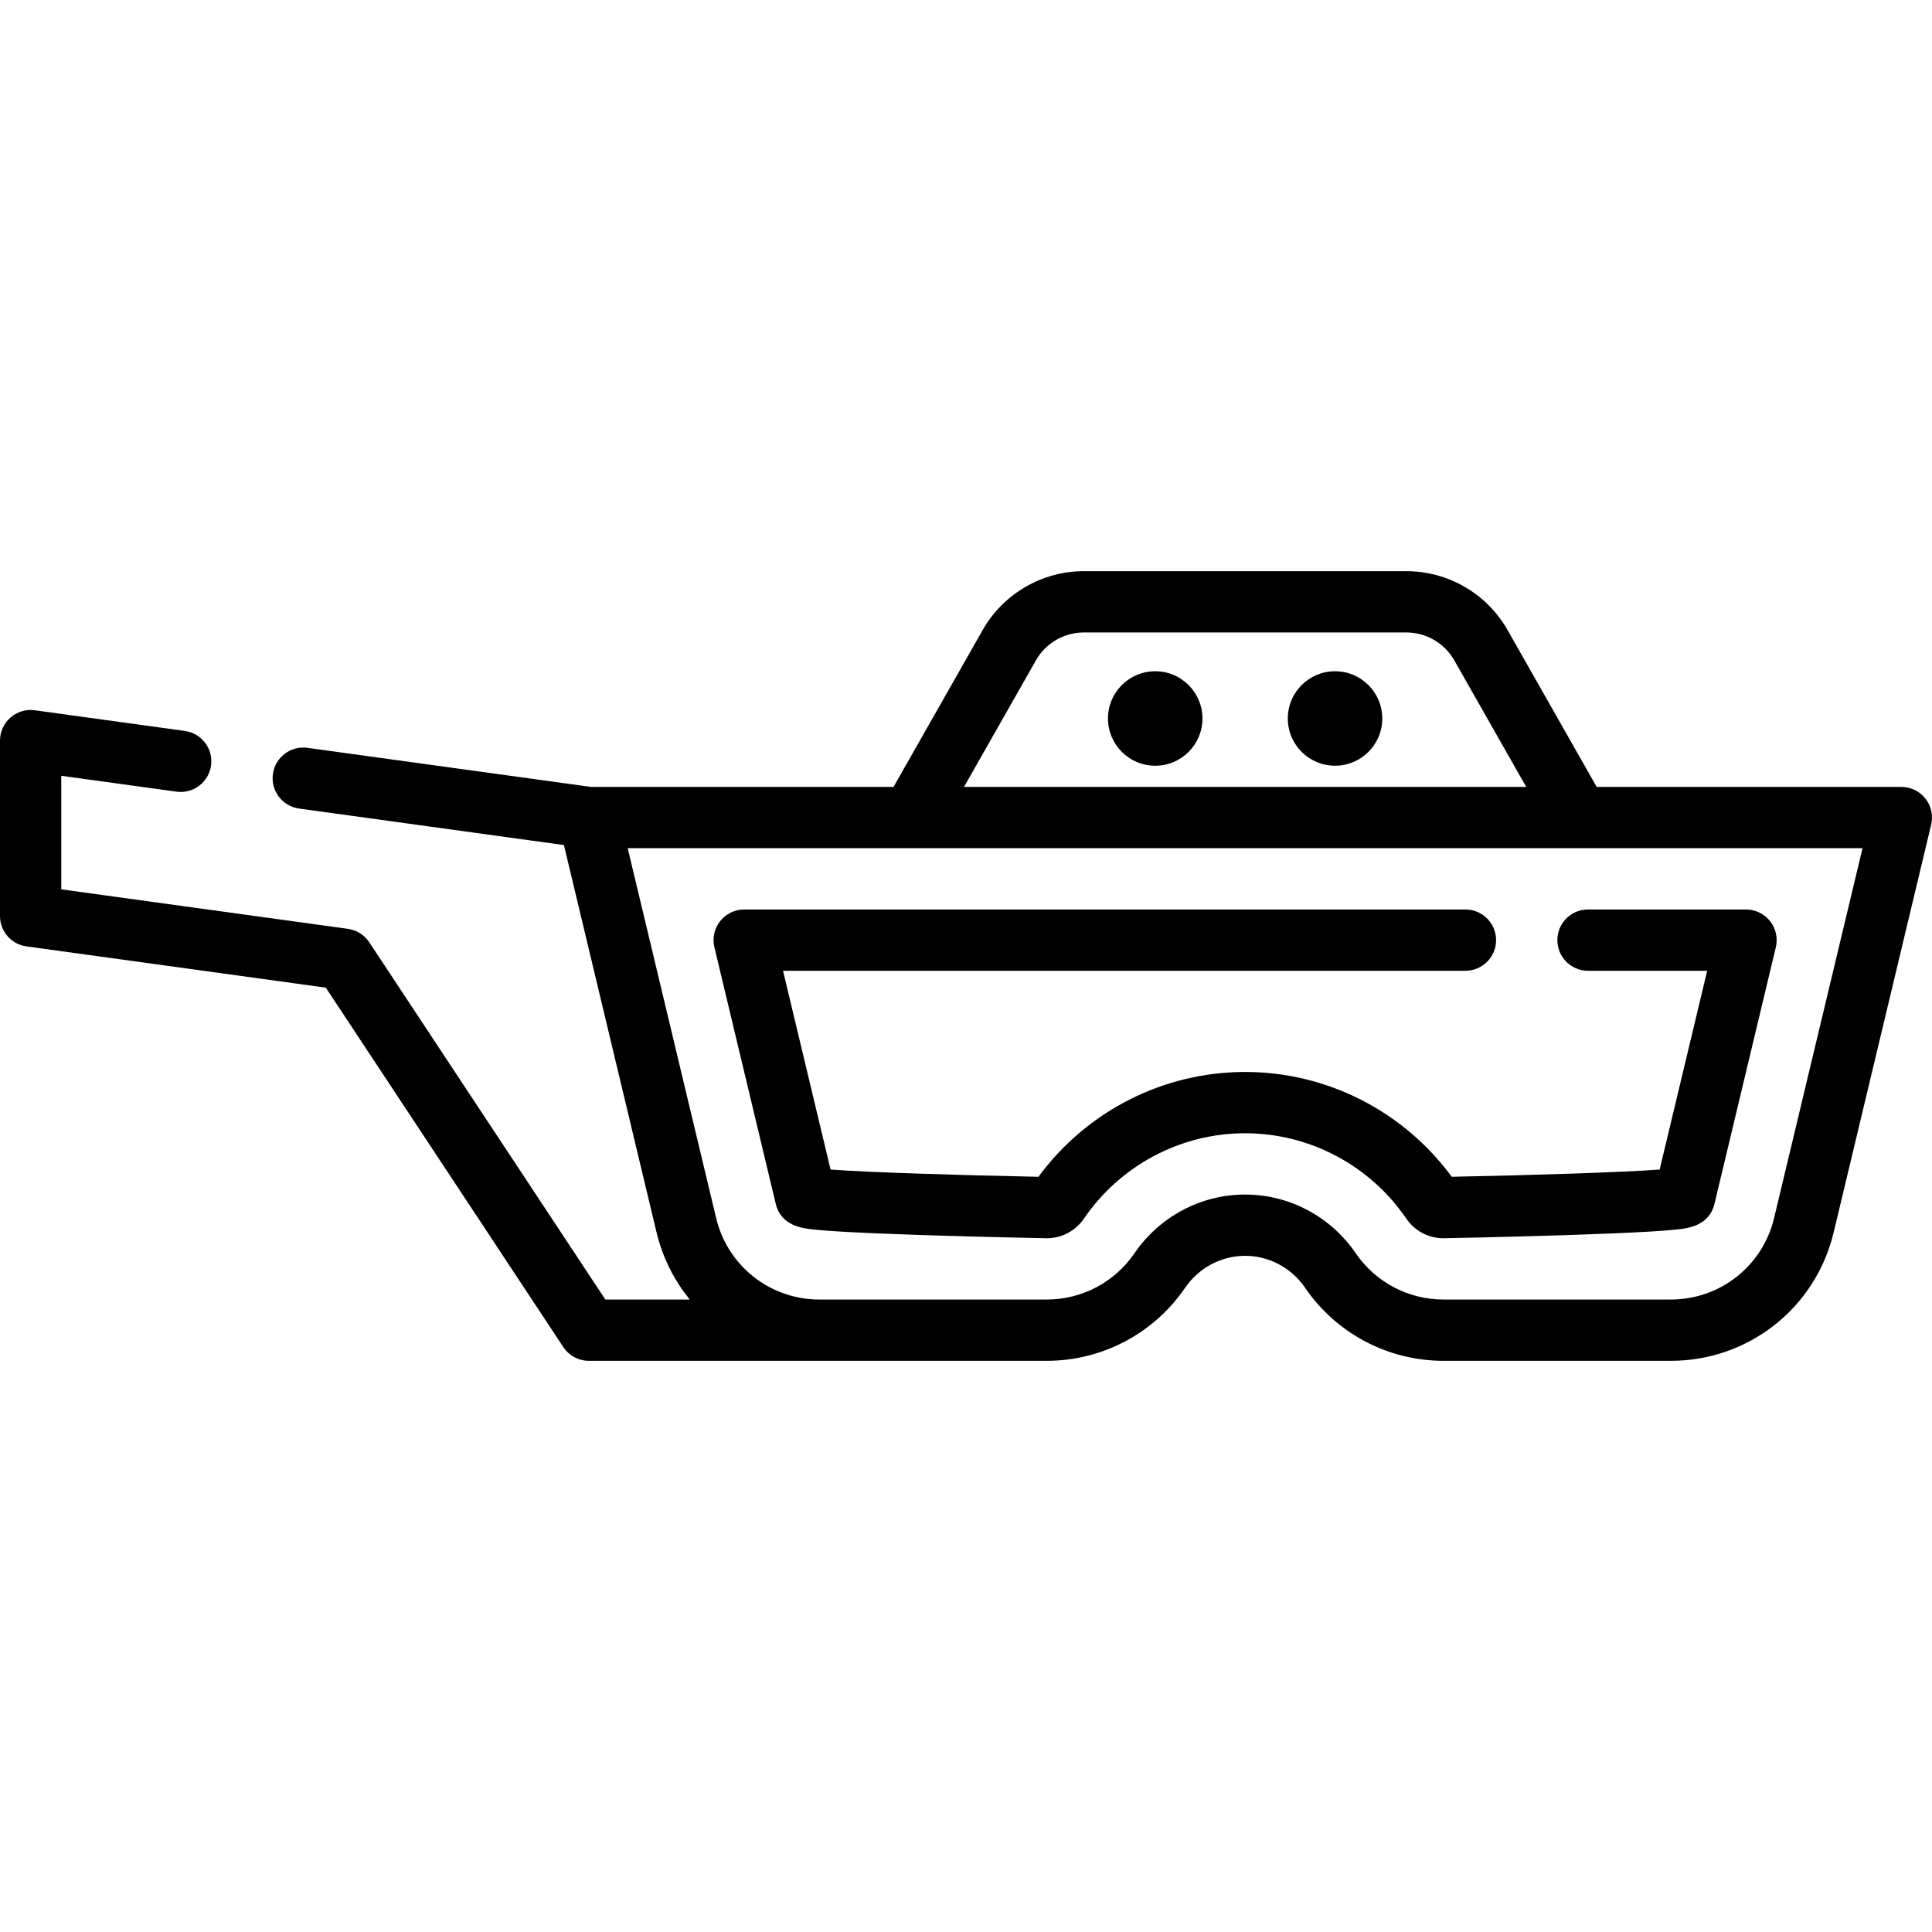
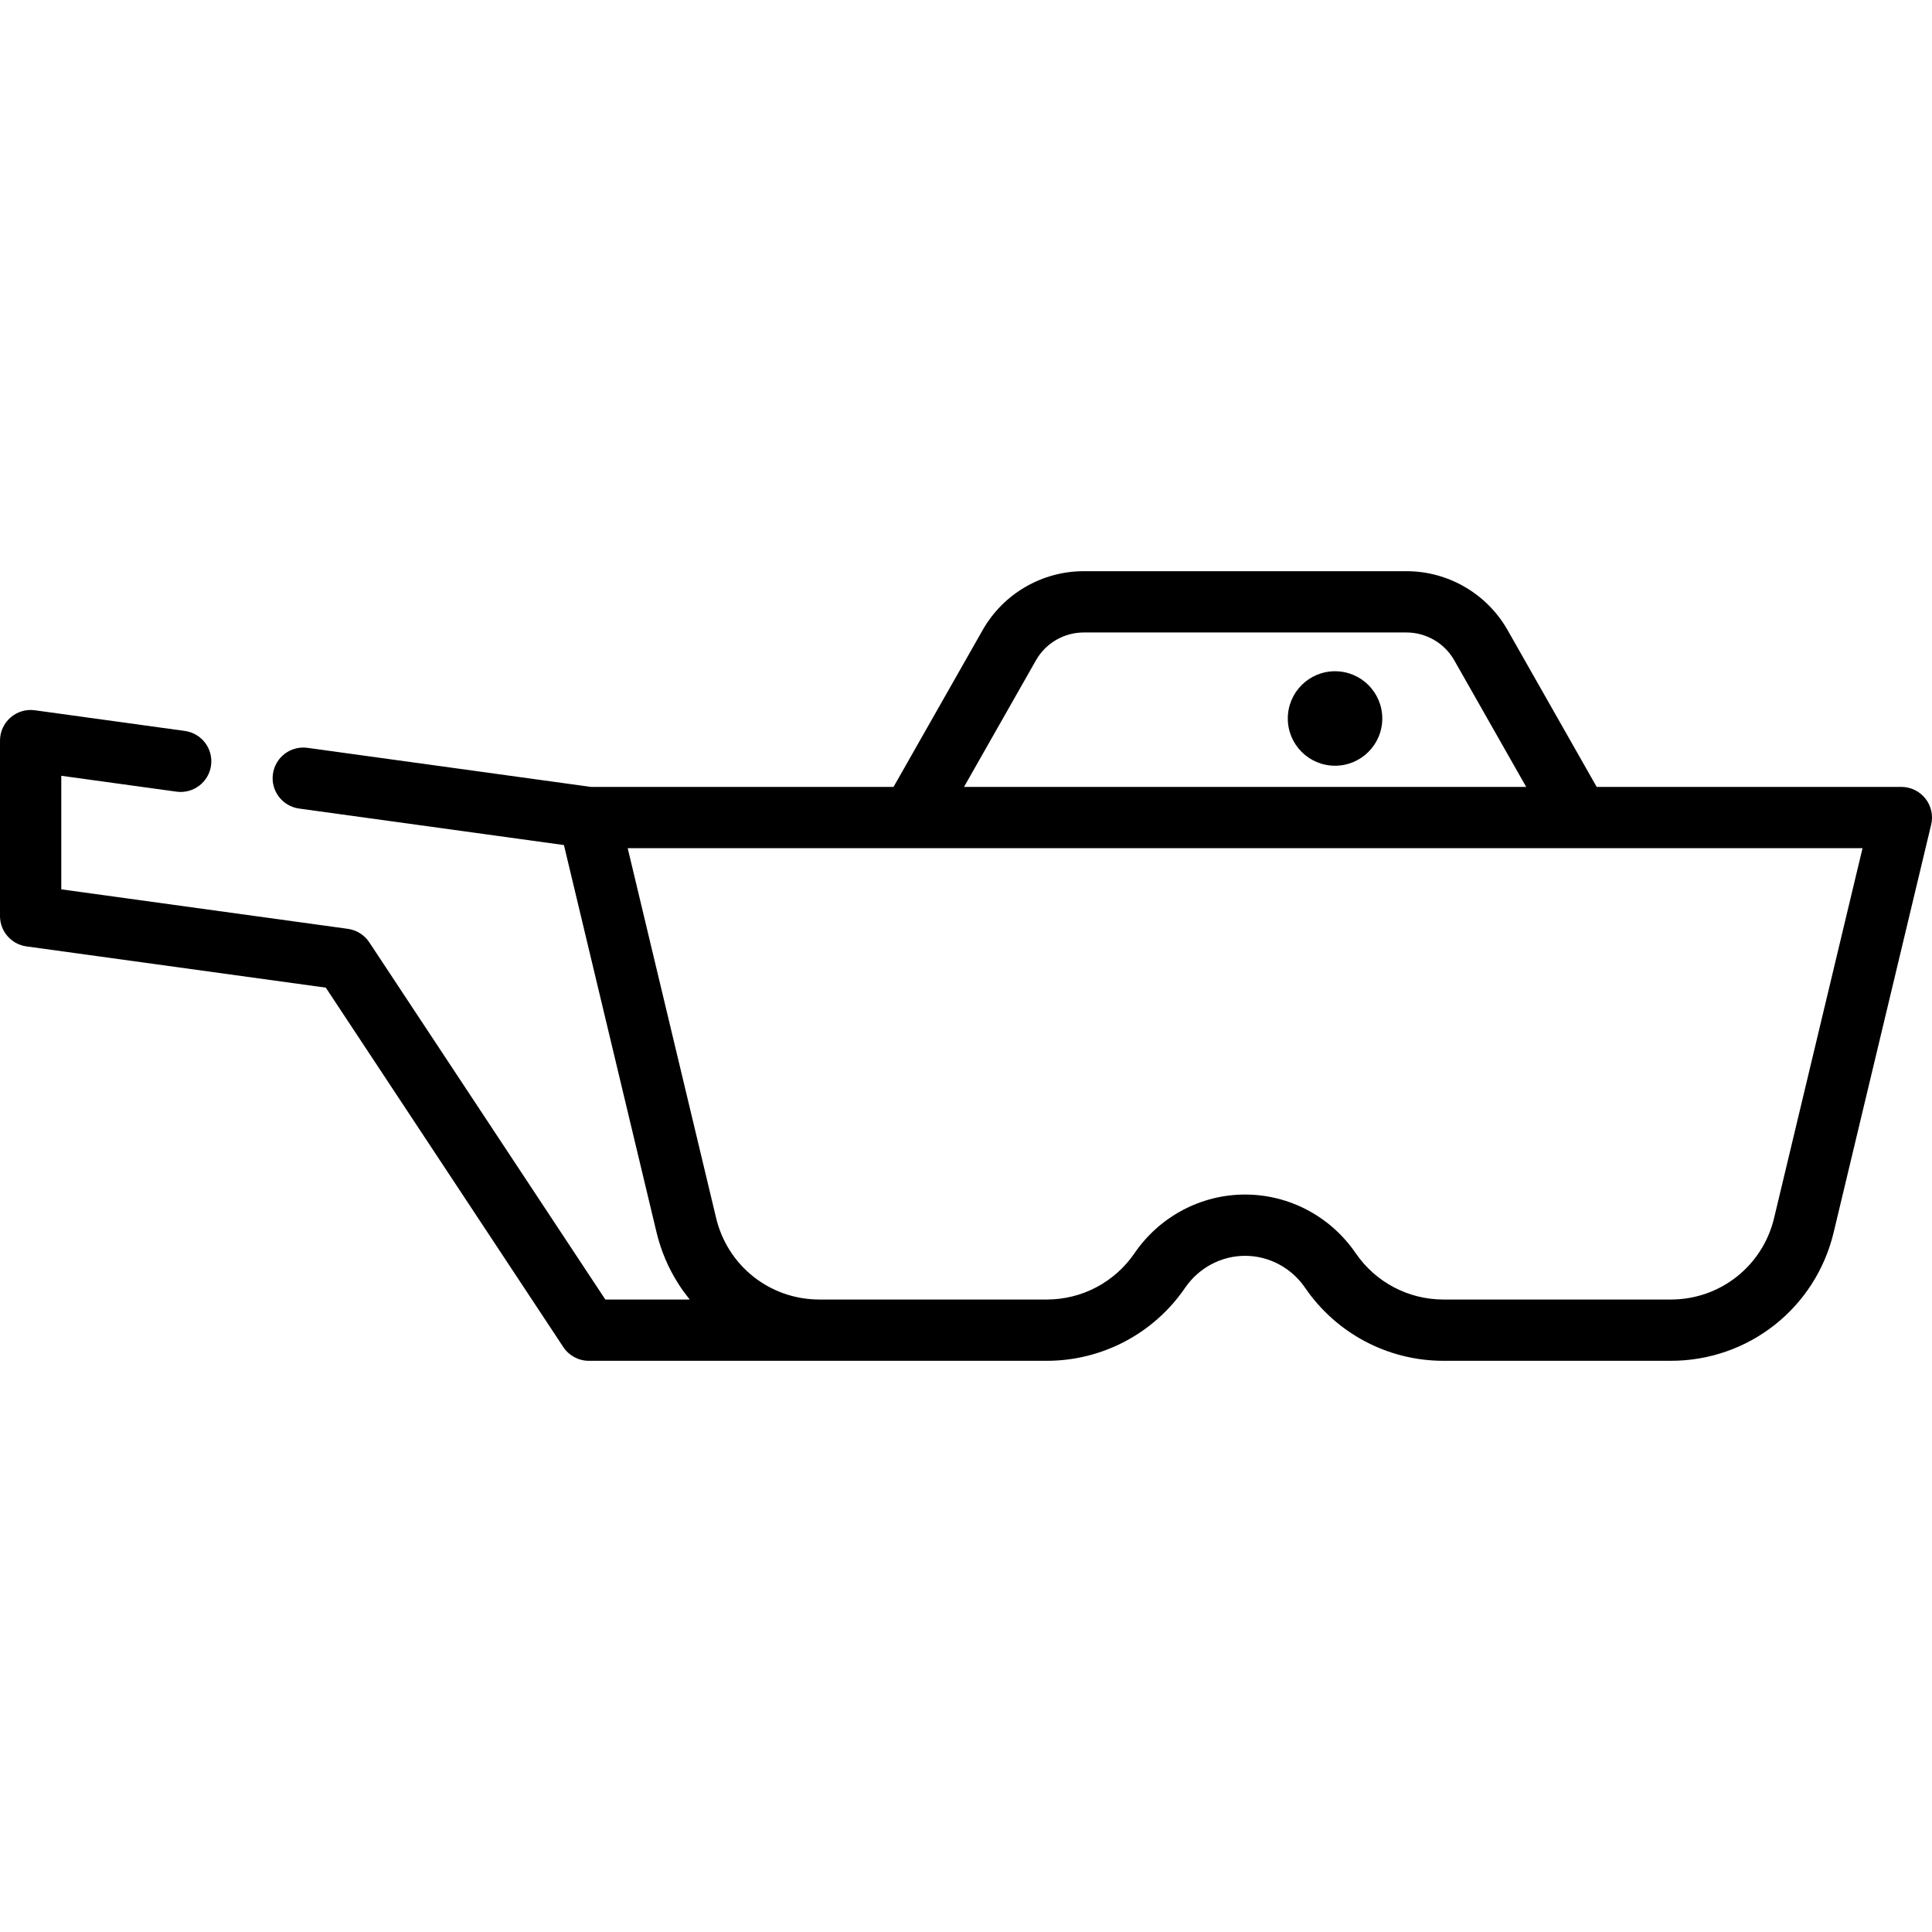
<svg xmlns="http://www.w3.org/2000/svg" fill="#000000" height="800px" width="800px" version="1.1" id="Layer_1" viewBox="0 0 511.999 511.999" xml:space="preserve">
  <g>
    <g>
-       <path d="M469.088,244.112c-1.54-1.951-3.889-3.09-6.375-3.09h-41.875c-4.486,0-8.121,3.636-8.121,8.121s3.635,8.121,8.121,8.121    h31.584l-12.597,52.681c-9.75,0.723-33.238,1.484-55.094,1.915c-12.826-17.437-33.122-27.778-54.764-27.778    c-21.645,0-41.945,10.344-54.763,27.778c-21.858-0.431-45.347-1.192-55.096-1.917l-12.596-52.68h180.842    c4.486,0,8.121-3.636,8.121-8.121s-3.635-8.121-8.121-8.121H197.221c-2.486,0-4.836,1.139-6.375,3.09    c-1.54,1.951-2.101,4.501-1.522,6.919l16.257,67.992c1.404,5.861,7.125,6.491,9.874,6.793c1.846,0.204,4.369,0.397,7.713,0.592    c5.391,0.315,12.852,0.626,22.174,0.925c15.805,0.507,31.765,0.808,31.924,0.811c3.991,0.069,7.718-1.893,9.977-5.185    c9.69-14.172,25.662-22.634,42.725-22.634c17.065,0,33.038,8.462,42.726,22.633c2.22,3.248,5.891,5.188,9.824,5.188    c0.051,0,0.102,0,0.153-0.001c0.158-0.002,16.119-0.304,31.924-0.811c9.322-0.298,16.782-0.61,22.173-0.924    c3.344-0.195,5.866-0.389,7.713-0.592c2.75-0.302,8.472-0.932,9.874-6.797l16.258-67.99    C471.189,248.613,470.628,246.063,469.088,244.112z" />
-     </g>
+       </g>
  </g>
  <g>
    <g>
-       <circle cx="306.144" cy="190.406" r="12.519" />
-     </g>
+       </g>
  </g>
  <g>
    <g>
      <circle cx="353.798" cy="190.406" r="12.519" />
    </g>
  </g>
  <g>
    <g>
      <path d="M510.253,211.628c-1.54-1.951-3.889-3.09-6.375-3.09h-80.74l-23.627-41.583c-5.462-9.613-15.723-15.584-26.778-15.584    H287.2c-11.056,0-21.318,5.971-26.777,15.584l-23.628,41.584h-80.182l-75.135-10.355c-4.436-0.61-8.542,2.493-9.154,6.936    c-0.612,4.444,2.494,8.541,6.936,9.154l70.188,9.674l24.54,102.629c1.163,4.864,3.143,9.537,5.848,13.743    c0.831,1.292,1.73,2.537,2.691,3.736c0.088,0.109,0.169,0.225,0.258,0.333h-22.362l-62.559-94.669    c-1.287-1.949-3.352-3.248-5.665-3.568l-75.958-10.469v-30.094l30.533,4.208c4.438,0.611,8.542-2.493,9.154-6.936    s-2.494-8.541-6.935-9.154l-39.764-5.48c-2.332-0.321-4.677,0.381-6.445,1.923C1.016,191.692,0,193.924,0,196.271v46.489    c0,4.057,2.994,7.491,7.012,8.045l79.329,10.933l62.941,95.247c1.503,2.275,4.047,3.643,6.775,3.643h61.088h60.273    c14.663,0,28.36-7.229,36.64-19.337c3.631-5.312,9.578-8.484,15.909-8.484s12.28,3.171,15.911,8.484    c8.278,12.109,21.974,19.337,36.639,19.337h60.273c20.615,0,38.362-14.004,43.155-34.053l25.831-108.028    C512.354,216.129,511.793,213.58,510.253,211.628z M274.545,174.977c2.581-4.543,7.43-7.365,12.655-7.365h85.533    c5.225,0,10.075,2.822,12.657,7.366l19.069,33.561H255.474L274.545,174.977z M470.15,322.798    c-3.04,12.711-14.291,21.588-27.361,21.588h-60.273c-9.298,0-17.982-4.583-23.231-12.261c-6.66-9.743-17.621-15.56-29.319-15.56    c-11.699,0-22.66,5.817-29.318,15.56c-5.249,7.678-13.934,12.261-23.232,12.261h-60.273c-13.068,0-24.319-8.878-27.36-21.588    l-23.437-98.017h75.173h176.894h75.174L470.15,322.798z" />
    </g>
  </g>
</svg>